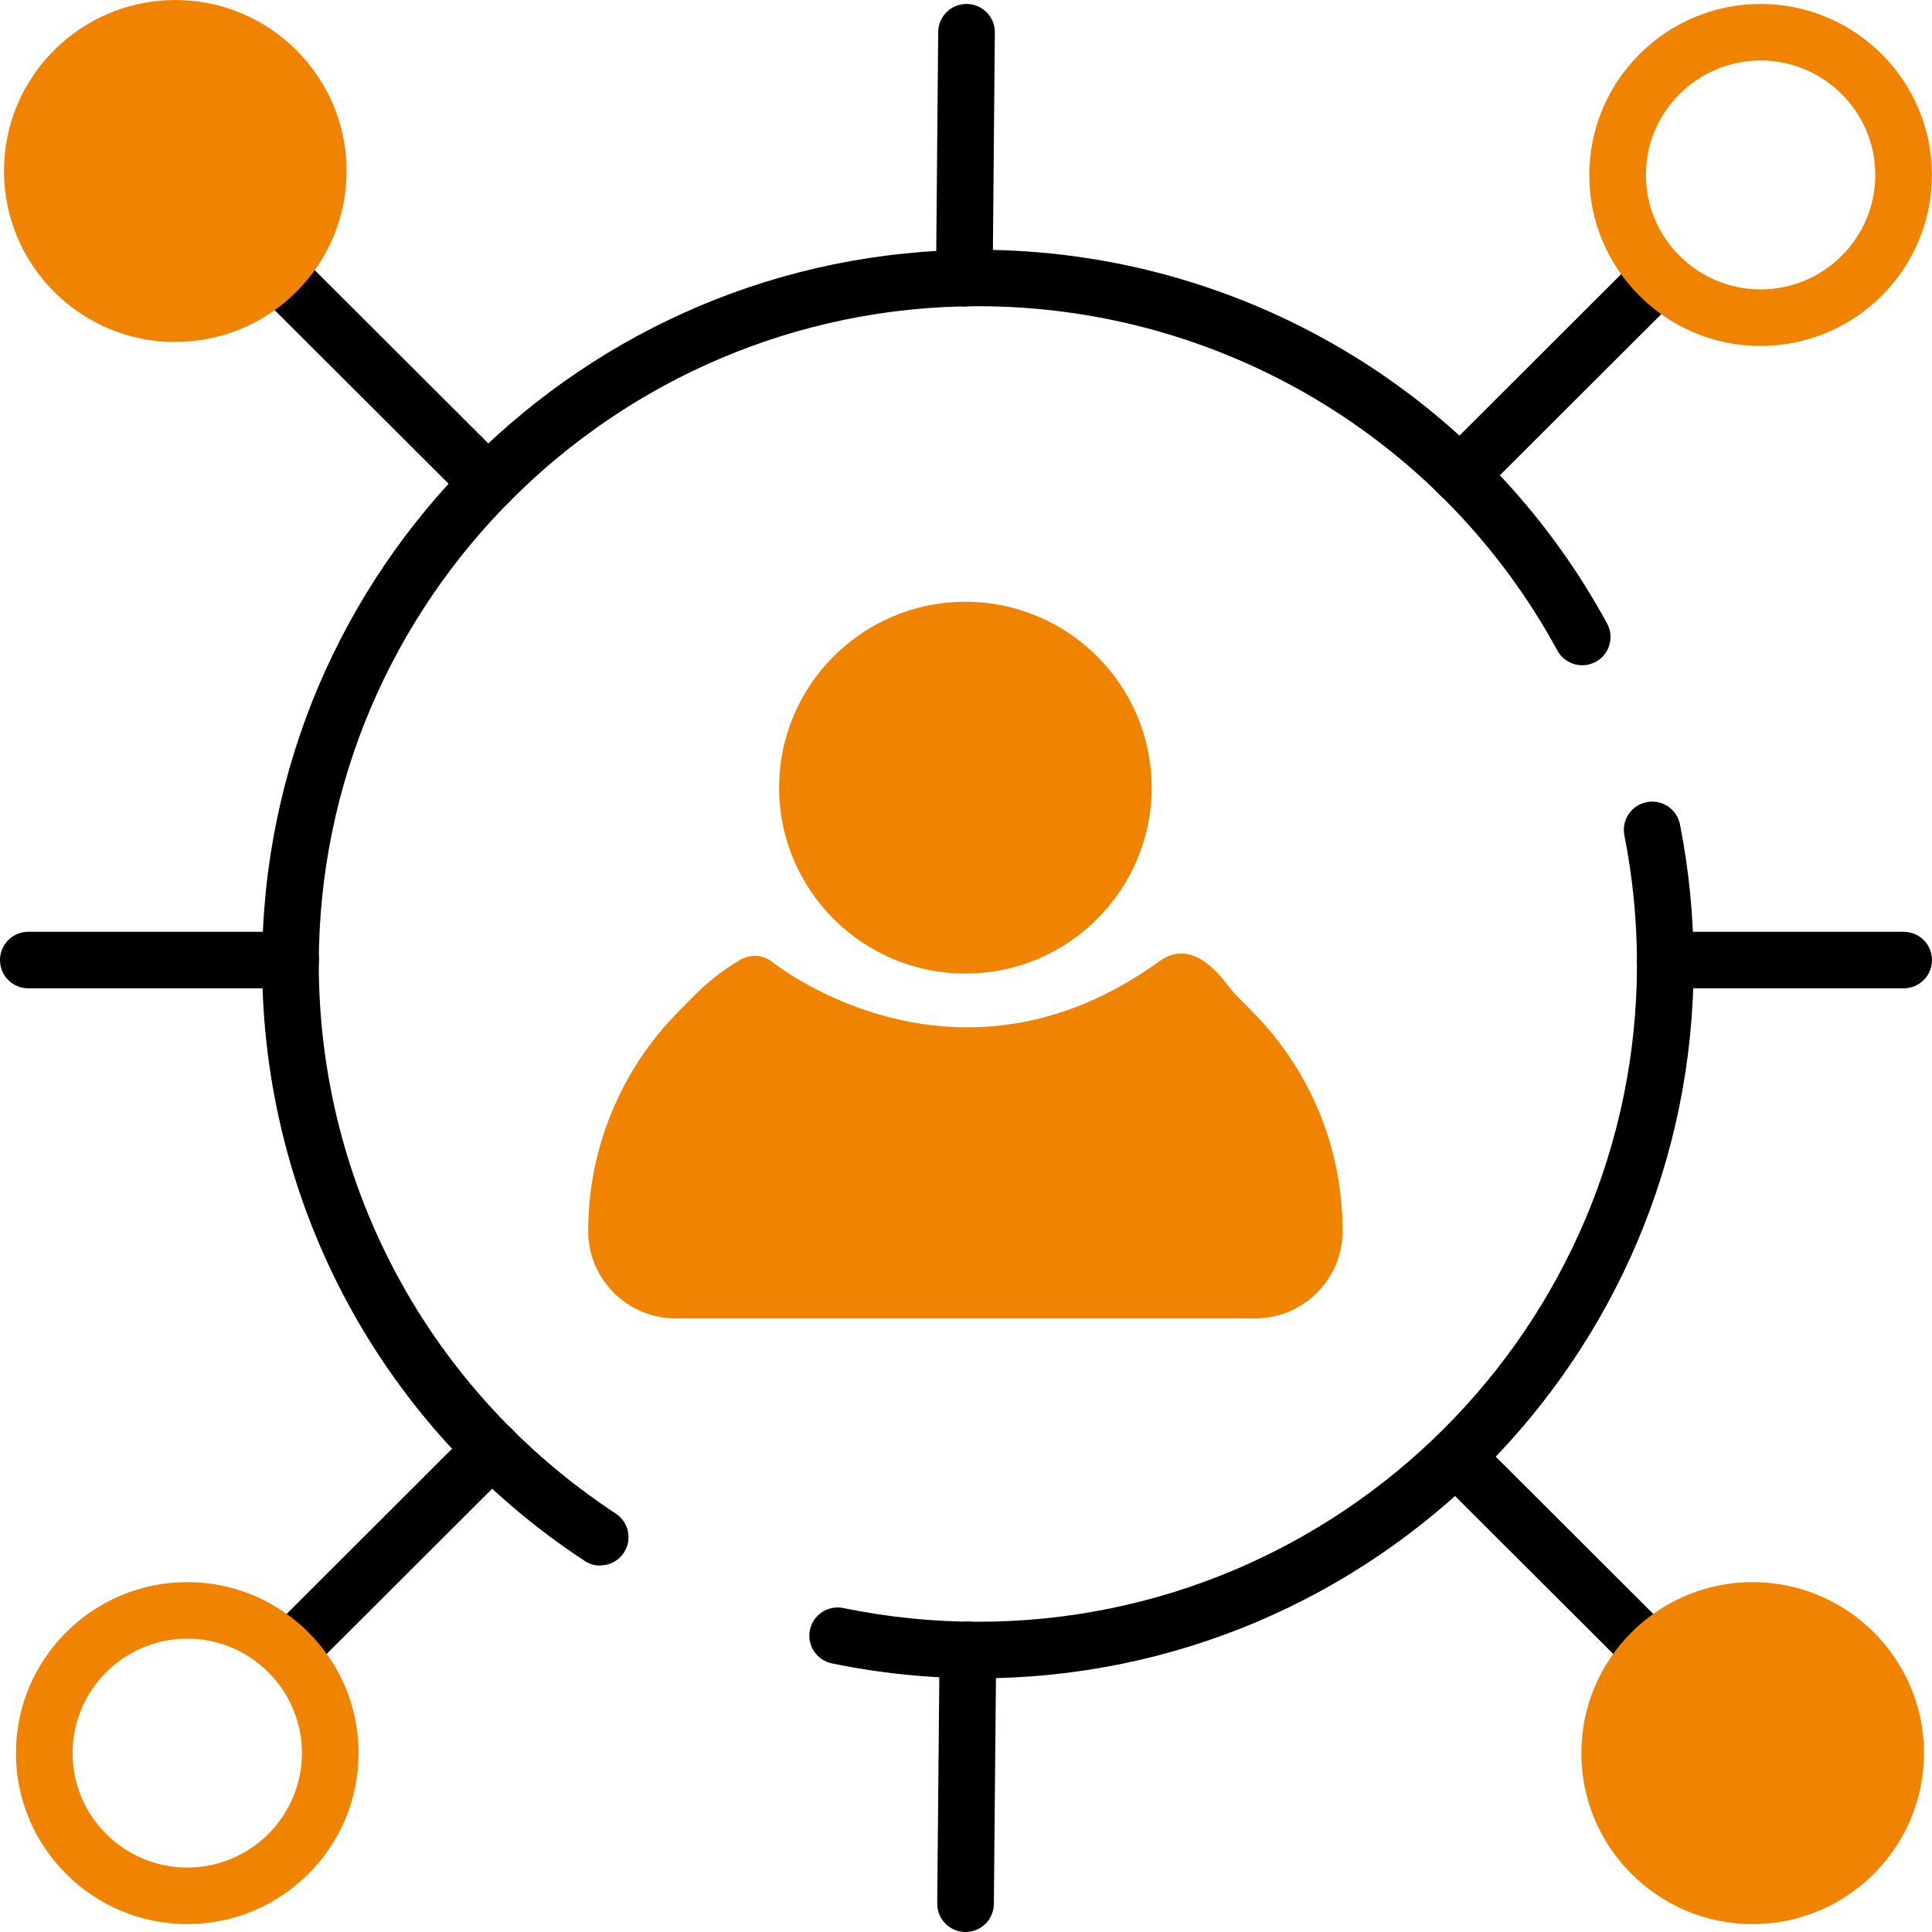
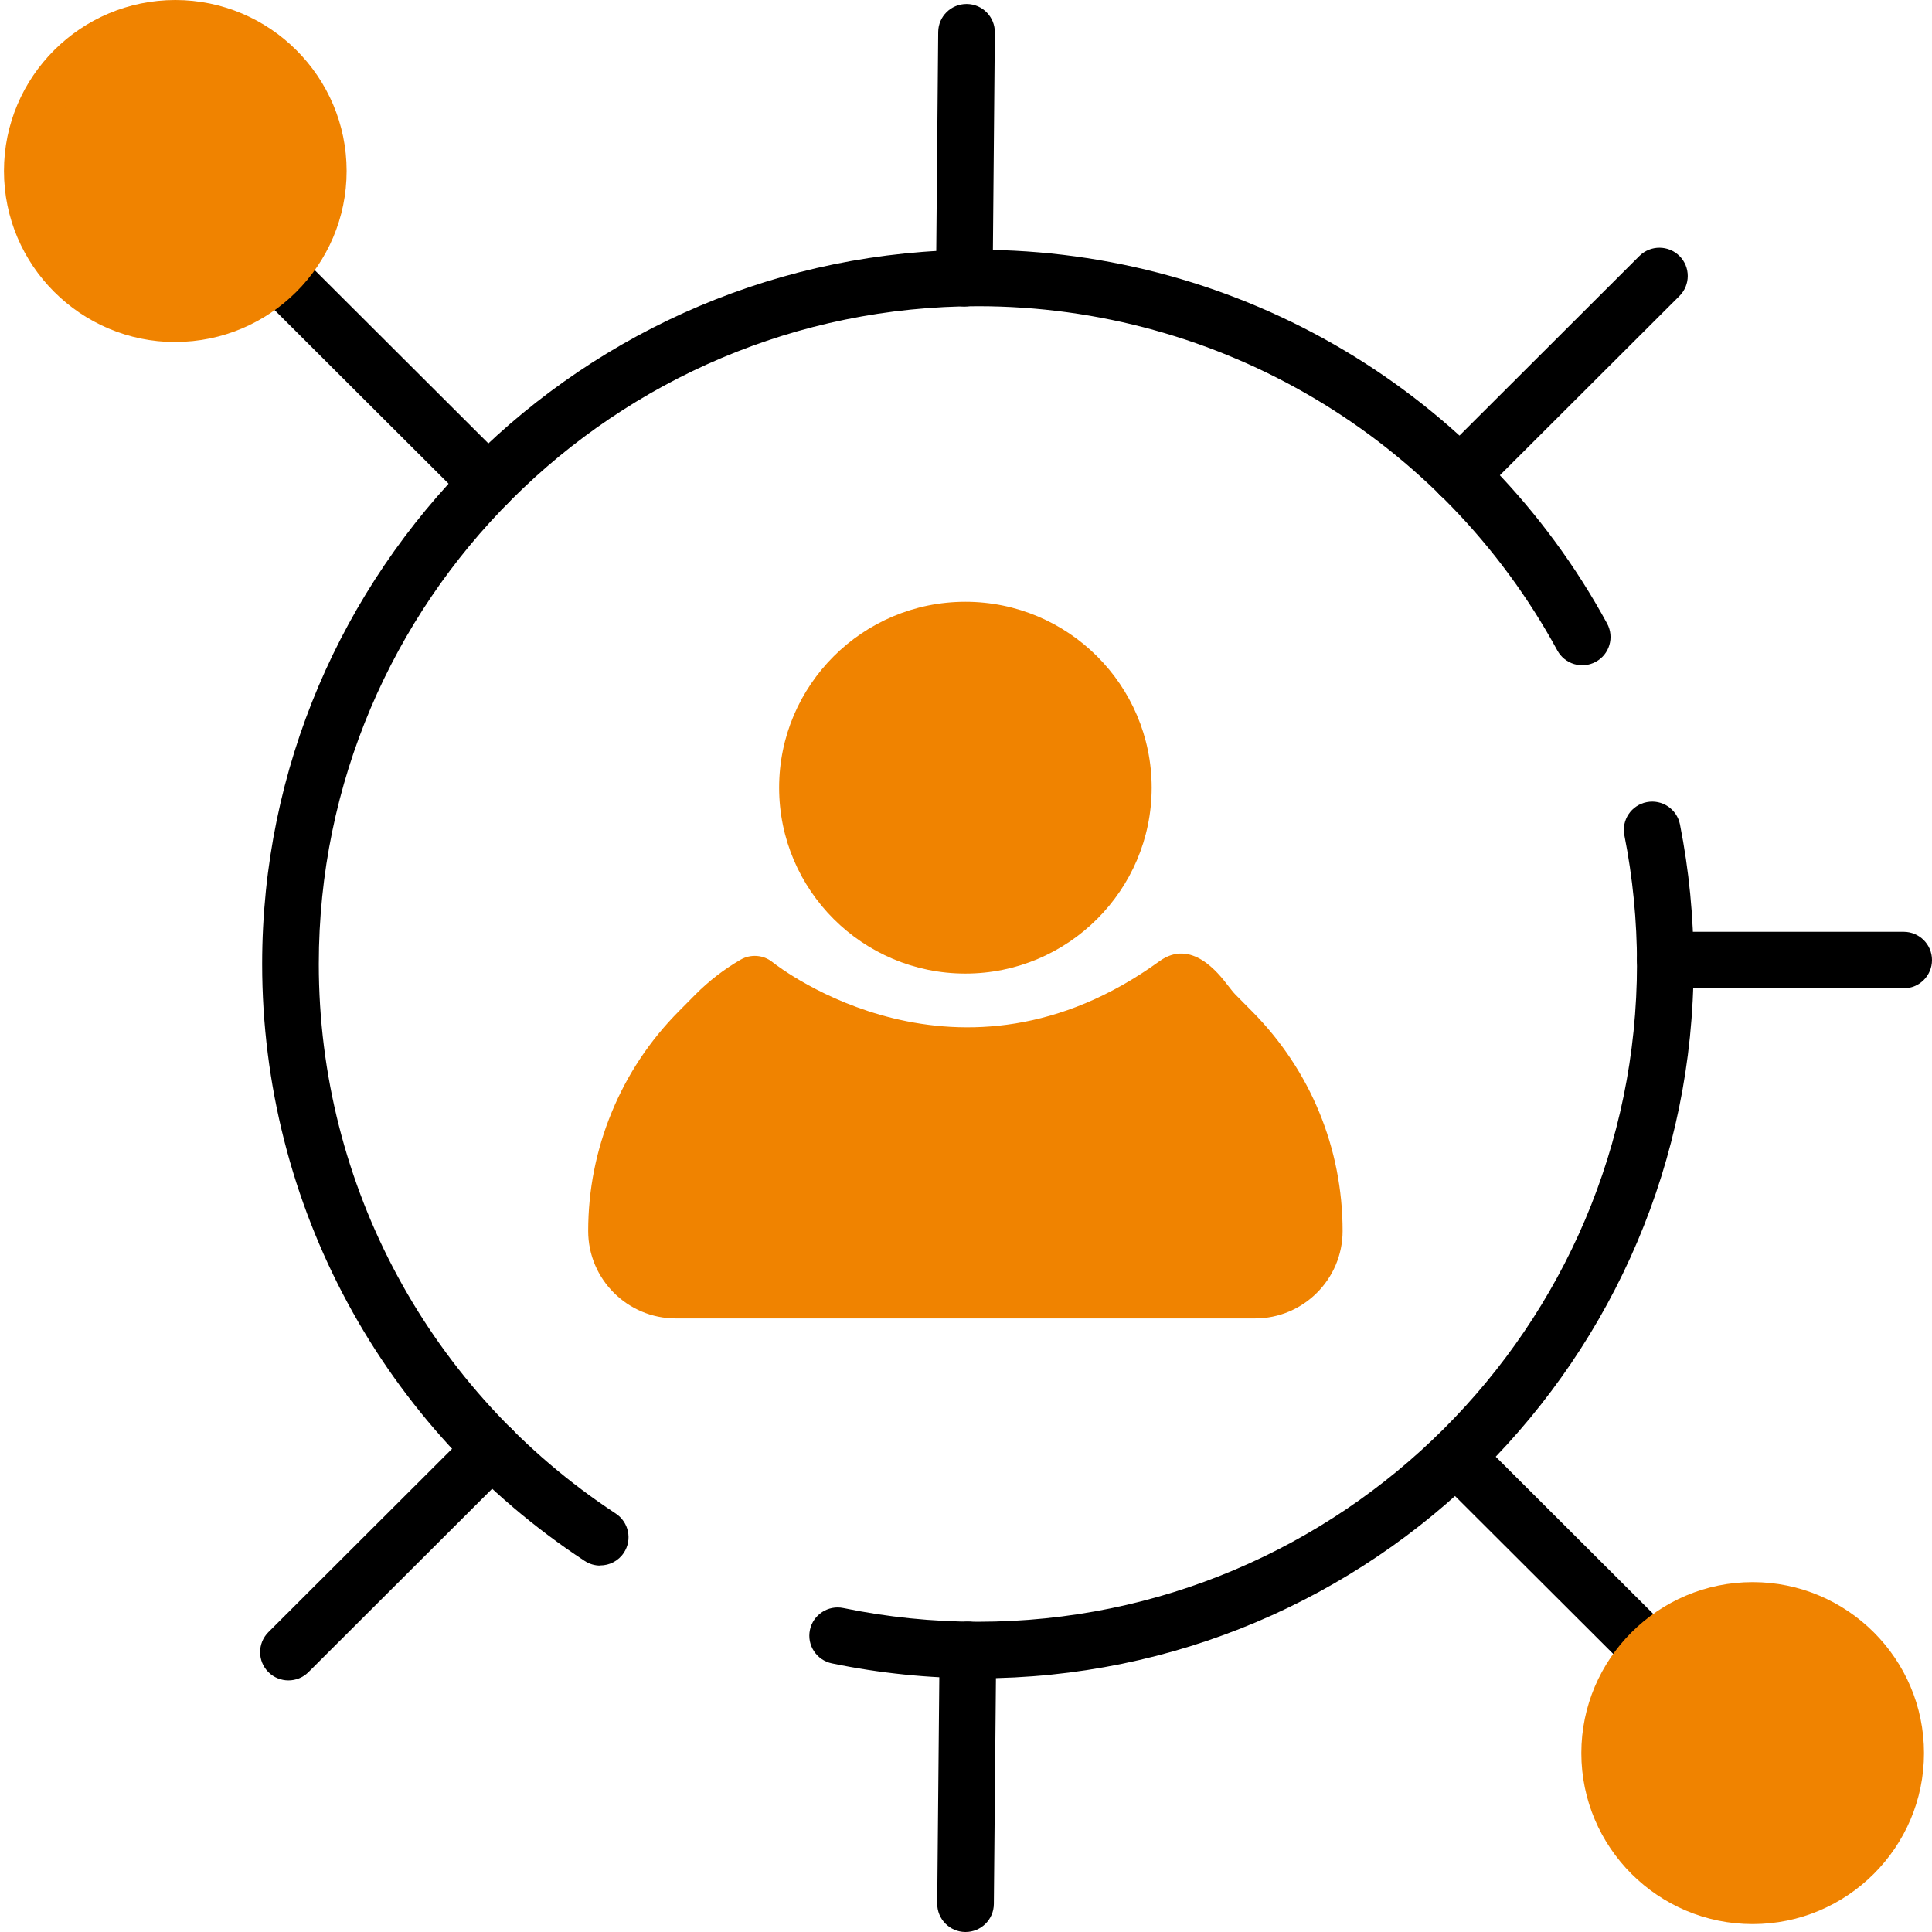
<svg xmlns="http://www.w3.org/2000/svg" width="117" height="117" viewBox="0 0 117 117" fill="none">
  <g clip-path="url(#clip0_265_104)">
    <path d="M71.223 59.599C72.025 59.018 72.878 60.708 73.59 61.426L74.61 62.458C77.804 65.675 79.592 70.018 79.592 74.55C79.592 76.526 77.984 78.131 76.004 78.131H40.924C38.943 78.131 37.335 76.526 37.335 74.55C37.335 72.282 37.781 70.066 38.63 68.007C39.474 65.954 40.722 64.062 42.317 62.453L43.337 61.422C44.049 60.708 44.847 60.092 45.704 59.595C45.704 59.595 57.812 69.3 71.214 59.595L71.223 59.599Z" fill="#F08300" />
    <path d="M76.004 79.843H40.924C38 79.843 35.62 77.468 35.62 74.55C35.62 72.068 36.1 69.646 37.044 67.357C37.987 65.068 39.35 63.014 41.099 61.251L42.12 60.22C42.939 59.398 43.856 58.692 44.847 58.119C45.46 57.764 46.227 57.819 46.78 58.264C47.23 58.624 58.069 67.002 70.211 58.213C72.153 56.805 73.808 58.962 74.353 59.668C74.52 59.882 74.692 60.104 74.803 60.216L75.828 61.251C79.361 64.811 81.307 69.535 81.307 74.55C81.307 77.468 78.927 79.843 76.004 79.843ZM45.683 61.662C45.284 61.957 44.907 62.278 44.555 62.633L43.539 63.66C42.107 65.102 40.988 66.788 40.216 68.662C39.44 70.54 39.05 72.522 39.05 74.554C39.05 75.585 39.89 76.424 40.924 76.424H76.004C77.037 76.424 77.877 75.585 77.877 74.554C77.877 70.446 76.282 66.582 73.392 63.664L72.372 62.633C72.111 62.372 71.87 62.06 71.639 61.76C71.587 61.692 71.523 61.611 71.459 61.529C59.78 69.411 49.01 63.801 45.683 61.666V61.662Z" fill="#F08300" />
    <path d="M58.464 57.246C63.746 57.246 68.029 52.972 68.029 47.7C68.029 42.428 63.746 38.154 58.464 38.154C53.181 38.154 48.898 42.428 48.898 47.7C48.898 52.972 53.181 57.246 58.464 57.246Z" fill="#F08300" />
    <path d="M58.464 58.958C52.242 58.958 47.183 53.909 47.183 47.7C47.183 41.492 52.242 36.443 58.464 36.443C64.685 36.443 69.744 41.492 69.744 47.7C69.744 53.909 64.685 58.958 58.464 58.958ZM58.464 39.862C54.133 39.862 50.613 43.379 50.613 47.696C50.613 52.014 54.138 55.531 58.464 55.531C62.79 55.531 66.314 52.014 66.314 47.696C66.314 43.379 62.79 39.862 58.464 39.862Z" fill="#F08300" />
    <path d="M59.222 101.635C56.243 101.635 53.267 101.331 50.377 100.732C49.451 100.539 48.855 99.632 49.048 98.708C49.241 97.784 50.15 97.189 51.076 97.382C53.739 97.934 56.478 98.212 59.222 98.212C81.23 98.212 99.134 80.343 99.134 58.38C99.134 55.757 98.877 53.139 98.371 50.589C98.187 49.66 98.791 48.761 99.722 48.578C100.652 48.394 101.552 48.997 101.737 49.925C102.286 52.694 102.564 55.539 102.564 58.385C102.564 82.235 83.121 101.639 59.222 101.639V101.635Z" fill="black" />
    <path d="M36.349 94.81C36.027 94.81 35.697 94.72 35.406 94.528C23.178 86.488 15.876 72.975 15.876 58.38C15.876 34.53 35.32 15.126 59.218 15.126C75.125 15.126 89.728 23.799 97.325 37.76C97.775 38.59 97.471 39.63 96.635 40.08C95.803 40.533 94.761 40.221 94.311 39.391C87.314 26.533 73.864 18.544 59.218 18.544C37.211 18.544 19.306 36.413 19.306 58.376C19.306 71.816 26.029 84.258 37.292 91.661C38.081 92.183 38.3 93.244 37.781 94.031C37.451 94.532 36.906 94.801 36.349 94.801V94.81Z" fill="black" />
    <path d="M115.285 59.852H100.845C99.897 59.852 99.13 59.086 99.13 58.141C99.13 57.195 99.897 56.429 100.845 56.429H115.285C116.233 56.429 117 57.195 117 58.141C117 59.086 116.233 59.852 115.285 59.852Z" fill="black" />
-     <path d="M17.6 59.852H1.715C0.767 59.852 0 59.086 0 58.141C0 57.195 0.767 56.429 1.715 56.429H17.6C18.547 56.429 19.315 57.195 19.315 58.141C19.315 59.086 18.547 59.852 17.6 59.852Z" fill="black" />
    <path d="M58.399 18.562H58.382C57.435 18.553 56.676 17.779 56.684 16.833L56.817 1.934C56.826 0.993 57.593 0.24 58.532 0.24H58.549C59.497 0.248 60.256 1.023 60.247 1.968L60.114 16.867C60.106 17.809 59.338 18.562 58.399 18.562Z" fill="black" />
    <path d="M58.472 117H58.455C57.508 116.991 56.749 116.217 56.757 115.271L56.899 99.897C56.907 98.956 57.675 98.203 58.614 98.203H58.631C59.578 98.212 60.337 98.986 60.329 99.932L60.187 115.306C60.178 116.247 59.411 117 58.472 117Z" fill="black" />
    <path d="M29.553 30.966C29.116 30.966 28.674 30.799 28.34 30.465L15.529 17.68C14.86 17.012 14.86 15.93 15.529 15.258C16.198 14.591 17.283 14.591 17.956 15.258L30.767 28.043C31.436 28.711 31.436 29.793 30.767 30.465C30.432 30.799 29.995 30.966 29.553 30.966Z" fill="black" />
    <path d="M10.616 20.714C4.896 20.714 0.24 16.067 0.24 10.355C0.24 4.643 4.896 0 10.616 0C16.335 0 20.991 4.647 20.991 10.355C20.991 16.063 16.335 20.709 10.616 20.709V20.714ZM10.616 3.423C6.787 3.423 3.67 6.534 3.67 10.355C3.67 14.176 6.787 17.286 10.616 17.286C14.444 17.286 17.561 14.176 17.561 10.355C17.561 6.534 14.444 3.423 10.616 3.423Z" fill="#F08300" />
    <path d="M88.416 30.482C87.978 30.482 87.537 30.315 87.202 29.982C86.534 29.314 86.534 28.232 87.202 27.56L99.28 15.502C99.949 14.835 101.034 14.835 101.707 15.502C102.376 16.17 102.376 17.252 101.707 17.924L89.629 29.982C89.295 30.315 88.853 30.482 88.416 30.482Z" fill="black" />
-     <path d="M106.62 20.953C100.896 20.953 96.245 16.307 96.245 10.599C96.245 4.891 100.901 0.24 106.62 0.24C112.34 0.24 116.996 4.887 116.996 10.595C116.996 16.302 112.34 20.949 106.62 20.949V20.953ZM106.62 3.663C102.791 3.663 99.674 6.774 99.674 10.595C99.674 14.415 102.791 17.526 106.62 17.526C110.449 17.526 113.566 14.415 113.566 10.595C113.566 6.774 110.449 3.663 106.62 3.663Z" fill="#F08300" />
    <path d="M100.013 101.763C99.576 101.763 99.134 101.596 98.8 101.262L86.954 89.44C86.285 88.772 86.285 87.69 86.954 87.018C87.622 86.351 88.707 86.351 89.38 87.018L101.226 98.841C101.895 99.508 101.895 100.591 101.226 101.262C100.892 101.596 100.455 101.763 100.013 101.763Z" fill="black" />
    <path d="M106.14 116.521C100.416 116.521 95.764 111.874 95.764 106.166C95.764 100.458 100.42 95.811 106.14 95.811C111.859 95.811 116.516 100.458 116.516 106.166C116.516 111.874 111.859 116.521 106.14 116.521ZM106.14 99.234C102.311 99.234 99.194 102.345 99.194 106.166C99.194 109.987 102.311 113.098 106.14 113.098C109.969 113.098 113.086 109.987 113.086 106.166C113.086 102.345 109.969 99.234 106.14 99.234Z" fill="#F08300" />
    <path d="M17.467 101.763C17.03 101.763 16.588 101.596 16.254 101.262C15.585 100.595 15.585 99.512 16.254 98.841L28.576 86.539C29.245 85.871 30.329 85.871 31.003 86.539C31.671 87.206 31.671 88.289 31.003 88.961L18.68 101.262C18.346 101.596 17.909 101.763 17.467 101.763Z" fill="black" />
-     <path d="M11.34 116.521C5.617 116.521 0.965 111.874 0.965 106.166C0.965 100.458 5.621 95.811 11.34 95.811C17.06 95.811 21.716 100.458 21.716 106.166C21.716 111.874 17.06 116.521 11.34 116.521ZM11.34 99.234C7.512 99.234 4.395 102.345 4.395 106.166C4.395 109.987 7.512 113.098 11.34 113.098C15.169 113.098 18.286 109.987 18.286 106.166C18.286 102.345 15.169 99.234 11.34 99.234Z" fill="#F08300" />
    <path d="M18.571 10.678C18.571 15.038 15.038 18.571 10.679 18.571C6.319 18.571 2.786 15.038 2.786 10.678C2.786 6.319 6.319 2.786 10.679 2.786C15.038 2.786 18.571 6.319 18.571 10.678Z" fill="#F08300" />
    <path d="M114.214 106.321C114.214 110.68 110.681 114.214 106.321 114.214C101.962 114.214 98.429 110.68 98.429 106.321C98.429 101.962 101.962 98.428 106.321 98.428C110.681 98.428 114.214 101.962 114.214 106.321Z" fill="#F08300" />
  </g>
  <defs>
    <clipPath id="clip0_265_104">
      <rect width="117" height="117" fill="white" />
    </clipPath>
  </defs>
</svg>